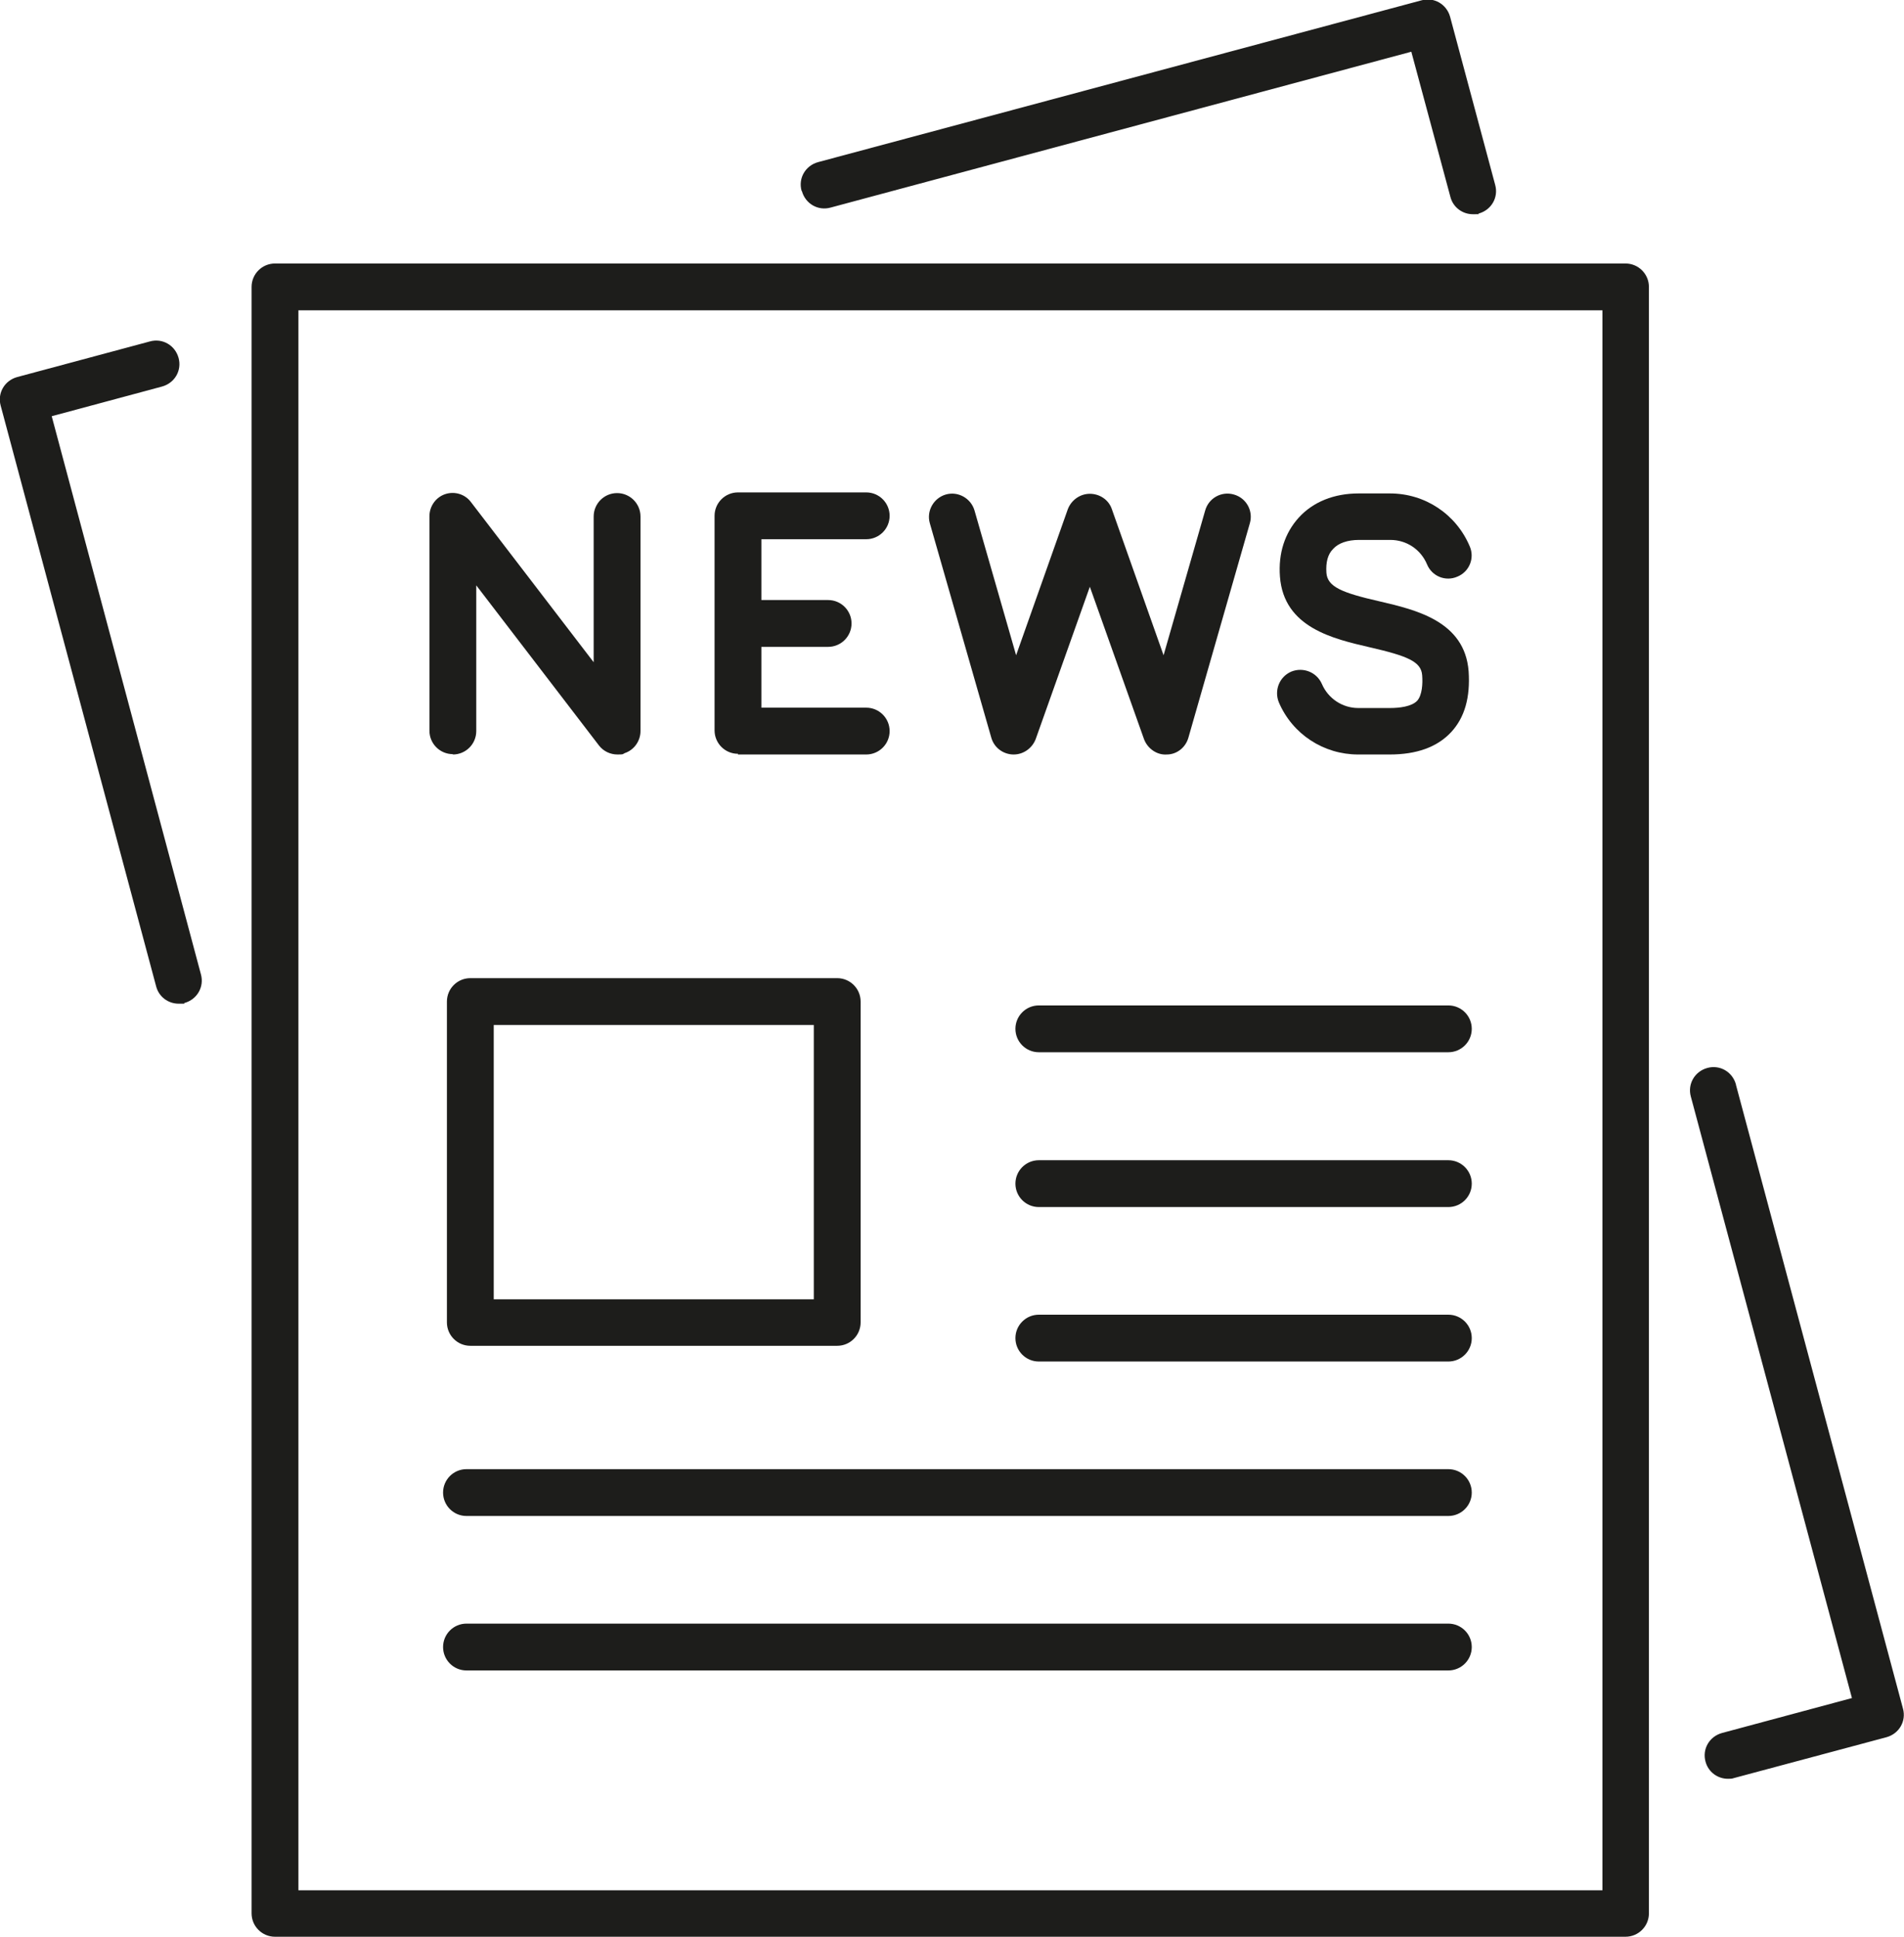
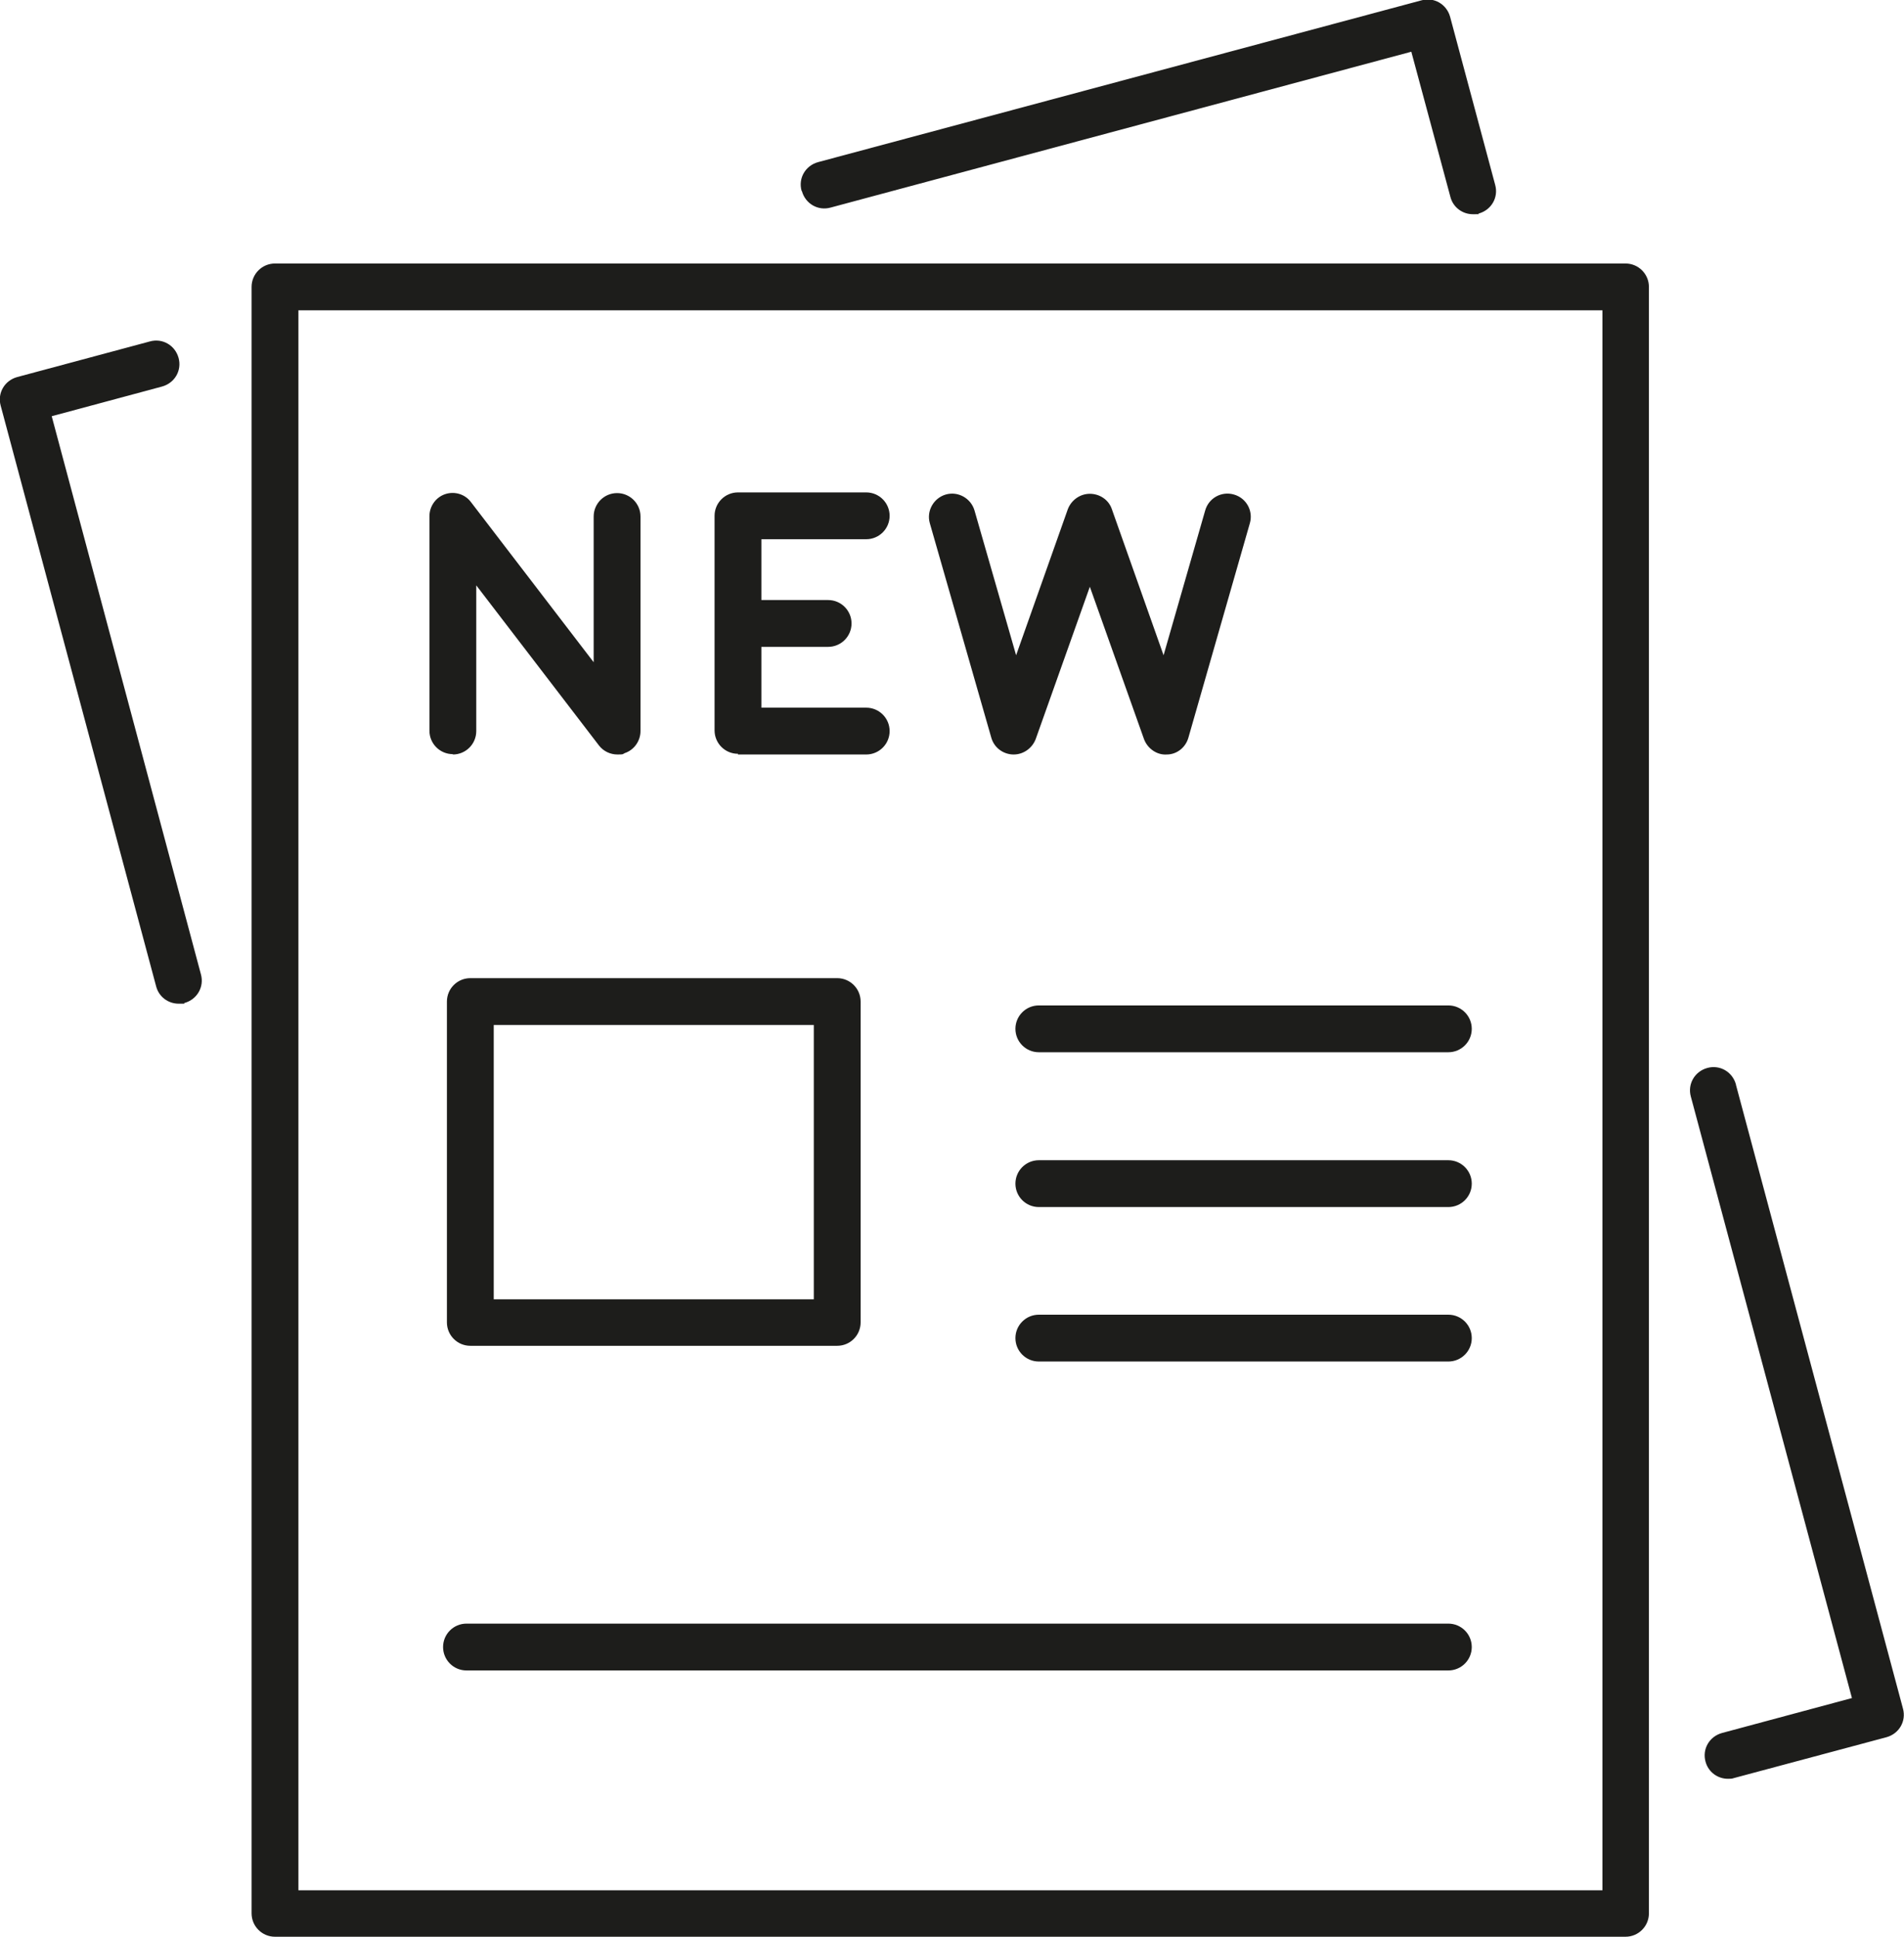
<svg xmlns="http://www.w3.org/2000/svg" id="_圖層_2" data-name="圖層 2" viewBox="0 0 544.9 554.2">
  <defs>
    <style>
      .cls-1 {
        fill: #1d1d1b;
      }
    </style>
  </defs>
  <g id="_栝鍣_1" data-name="栝鍣 1">
    <g>
      <path class="cls-1" d="M496.8,310.3c-1-3.6-4.6-5.7-8.2-4.7-3.6,1-5.7,4.6-4.7,8.2l46.1,172.1-37.2,10c-3.6,1-5.7,4.6-4.7,8.2.8,3,3.5,4.9,6.4,4.9.6,0,1.2,0,1.7-.2l43.7-11.7c3.6-1,5.7-4.6,4.7-8.2l-47.8-178.5Z" />
      <path class="cls-1" d="M229.5,54.7c1,3.6,4.6,5.7,8.2,4.7L403.9,14.8l11.2,41.6c.8,3,3.5,4.9,6.4,4.9s1.2,0,1.7-.2c3.6-1,5.7-4.6,4.7-8.2l-12.9-48.1c-1-3.6-4.6-5.7-8.2-4.7l-172.7,46.3c-3.6,1-5.7,4.6-4.7,8.2Z" />
      <path class="cls-1" d="M14.8,119.1l31.6-8.5c3.6-1,5.7-4.6,4.7-8.2-1-3.6-4.6-5.7-8.2-4.7l-38,10.2c-3.6,1-5.7,4.6-4.7,8.2l44.5,166.2c.8,3,3.5,4.9,6.4,4.9s1.2,0,1.7-.2c3.6-1,5.7-4.6,4.7-8.2L14.8,119.1Z" />
      <path class="cls-1" d="M129.6,215.9c3.7,0,6.7-3,6.7-6.7v-41.7l35.1,45.8c1.3,1.7,3.3,2.6,5.3,2.6s1.4-.1,2.1-.4c2.7-.9,4.5-3.5,4.5-6.3v-61.4c0-3.7-3-6.7-6.7-6.7s-6.7,3-6.7,6.7v41.7l-35.1-45.8c-1.7-2.3-4.7-3.2-7.4-2.3-2.7.9-4.5,3.5-4.5,6.3v61.4c0,3.7,3,6.7,6.7,6.7Z" />
      <path class="cls-1" d="M211.2,215.9h36.7c3.7,0,6.7-3,6.7-6.7s-3-6.7-6.7-6.7h-30v-17.4h19.1c3.7,0,6.7-3,6.7-6.7s-3-6.7-6.7-6.7h-19.1v-17.4h30c3.7,0,6.7-3,6.7-6.7s-3-6.7-6.7-6.7h-36.7c-3.7,0-6.7,3-6.7,6.7v61.4c0,3.7,3,6.7,6.7,6.7Z" />
      <path class="cls-1" d="M283.7,211.1c.8,2.8,3.3,4.7,6.2,4.8,0,0,.1,0,.2,0,2.8,0,5.3-1.8,6.3-4.4l15.5-43.6,15.5,43.6c1,2.7,3.7,4.6,6.5,4.4,2.9,0,5.4-2,6.2-4.8l17.6-61.4c1-3.5-1-7.2-4.6-8.2-3.5-1-7.2,1-8.2,4.6l-11.9,41.4-14.8-41.8c-.9-2.7-3.5-4.4-6.3-4.4s-5.3,1.8-6.3,4.4l-14.8,41.8-11.9-41.4c-1-3.5-4.7-5.6-8.2-4.6-3.5,1-5.6,4.7-4.6,8.2l17.6,61.4Z" />
-       <path class="cls-1" d="M397.7,202.6h-9c-4.5,0-8.6-2.7-10.4-6.9-1.5-3.4-5.4-4.9-8.8-3.5-3.4,1.5-4.9,5.4-3.5,8.8,3.9,9.1,12.8,14.9,22.7,14.9h9c7.7,0,13.6-2.1,17.6-6.4,3.9-4.2,5.5-10,5-17.4-1.1-14.4-15.2-17.6-25.4-20-11-2.5-15-4.2-15.3-8.2-.2-3,.4-5.3,1.9-6.8,1.5-1.7,4.2-2.6,7.4-2.6h9c4.6,0,8.7,2.7,10.5,7,1.4,3.4,5.3,5,8.7,3.5,3.4-1.4,5-5.3,3.5-8.7-3.9-9.2-12.8-15.1-22.8-15.1h-9c-7,0-13,2.4-17.1,6.9-4,4.4-5.9,10.2-5.4,16.9,1.1,14.6,15.3,17.8,25.6,20.2,10.9,2.5,14.8,4.1,15.1,8,.2,2.4,0,5.7-1.4,7.3-1.6,1.7-5.1,2.1-7.8,2.1Z" />
      <path class="cls-1" d="M465.2,75.4H78.7c-3.7,0-6.7,3-6.7,6.7v465.4c0,3.7,3,6.7,6.7,6.7h386.5c3.7,0,6.7-3,6.7-6.7V82.1c0-3.7-3-6.7-6.7-6.7ZM458.5,540.9H85.4V88.8h373.2v452.1Z" />
      <path class="cls-1" d="M134.6,385.1h105c3.7,0,6.7-3,6.7-6.7v-91.8c0-3.7-3-6.7-6.7-6.7h-105c-3.7,0-6.7,3-6.7,6.7v91.8c0,3.7,3,6.7,6.7,6.7ZM141.3,293.3h91.6v78.5h-91.6v-78.5Z" />
      <path class="cls-1" d="M414.5,287.7h-117.2c-3.7,0-6.7,3-6.7,6.7s3,6.7,6.7,6.7h117.2c3.7,0,6.7-3,6.7-6.7s-3-6.7-6.7-6.7Z" />
      <path class="cls-1" d="M414.5,332h-117.2c-3.7,0-6.7,3-6.7,6.7s3,6.7,6.7,6.7h117.2c3.7,0,6.7-3,6.7-6.7s-3-6.7-6.7-6.7Z" />
      <path class="cls-1" d="M414.5,376.2h-117.2c-3.7,0-6.7,3-6.7,6.7s3,6.7,6.7,6.7h117.2c3.7,0,6.7-3,6.7-6.7s-3-6.7-6.7-6.7Z" />
-       <path class="cls-1" d="M414.5,420.4H133.5c-3.7,0-6.7,3-6.7,6.7s3,6.7,6.7,6.7h281c3.7,0,6.7-3,6.7-6.7s-3-6.7-6.7-6.7Z" />
      <path class="cls-1" d="M414.5,464.6H133.5c-3.7,0-6.7,3-6.7,6.7s3,6.7,6.7,6.7h281c3.7,0,6.7-3,6.7-6.7s-3-6.7-6.7-6.7Z" />
    </g>
  </g>
</svg>